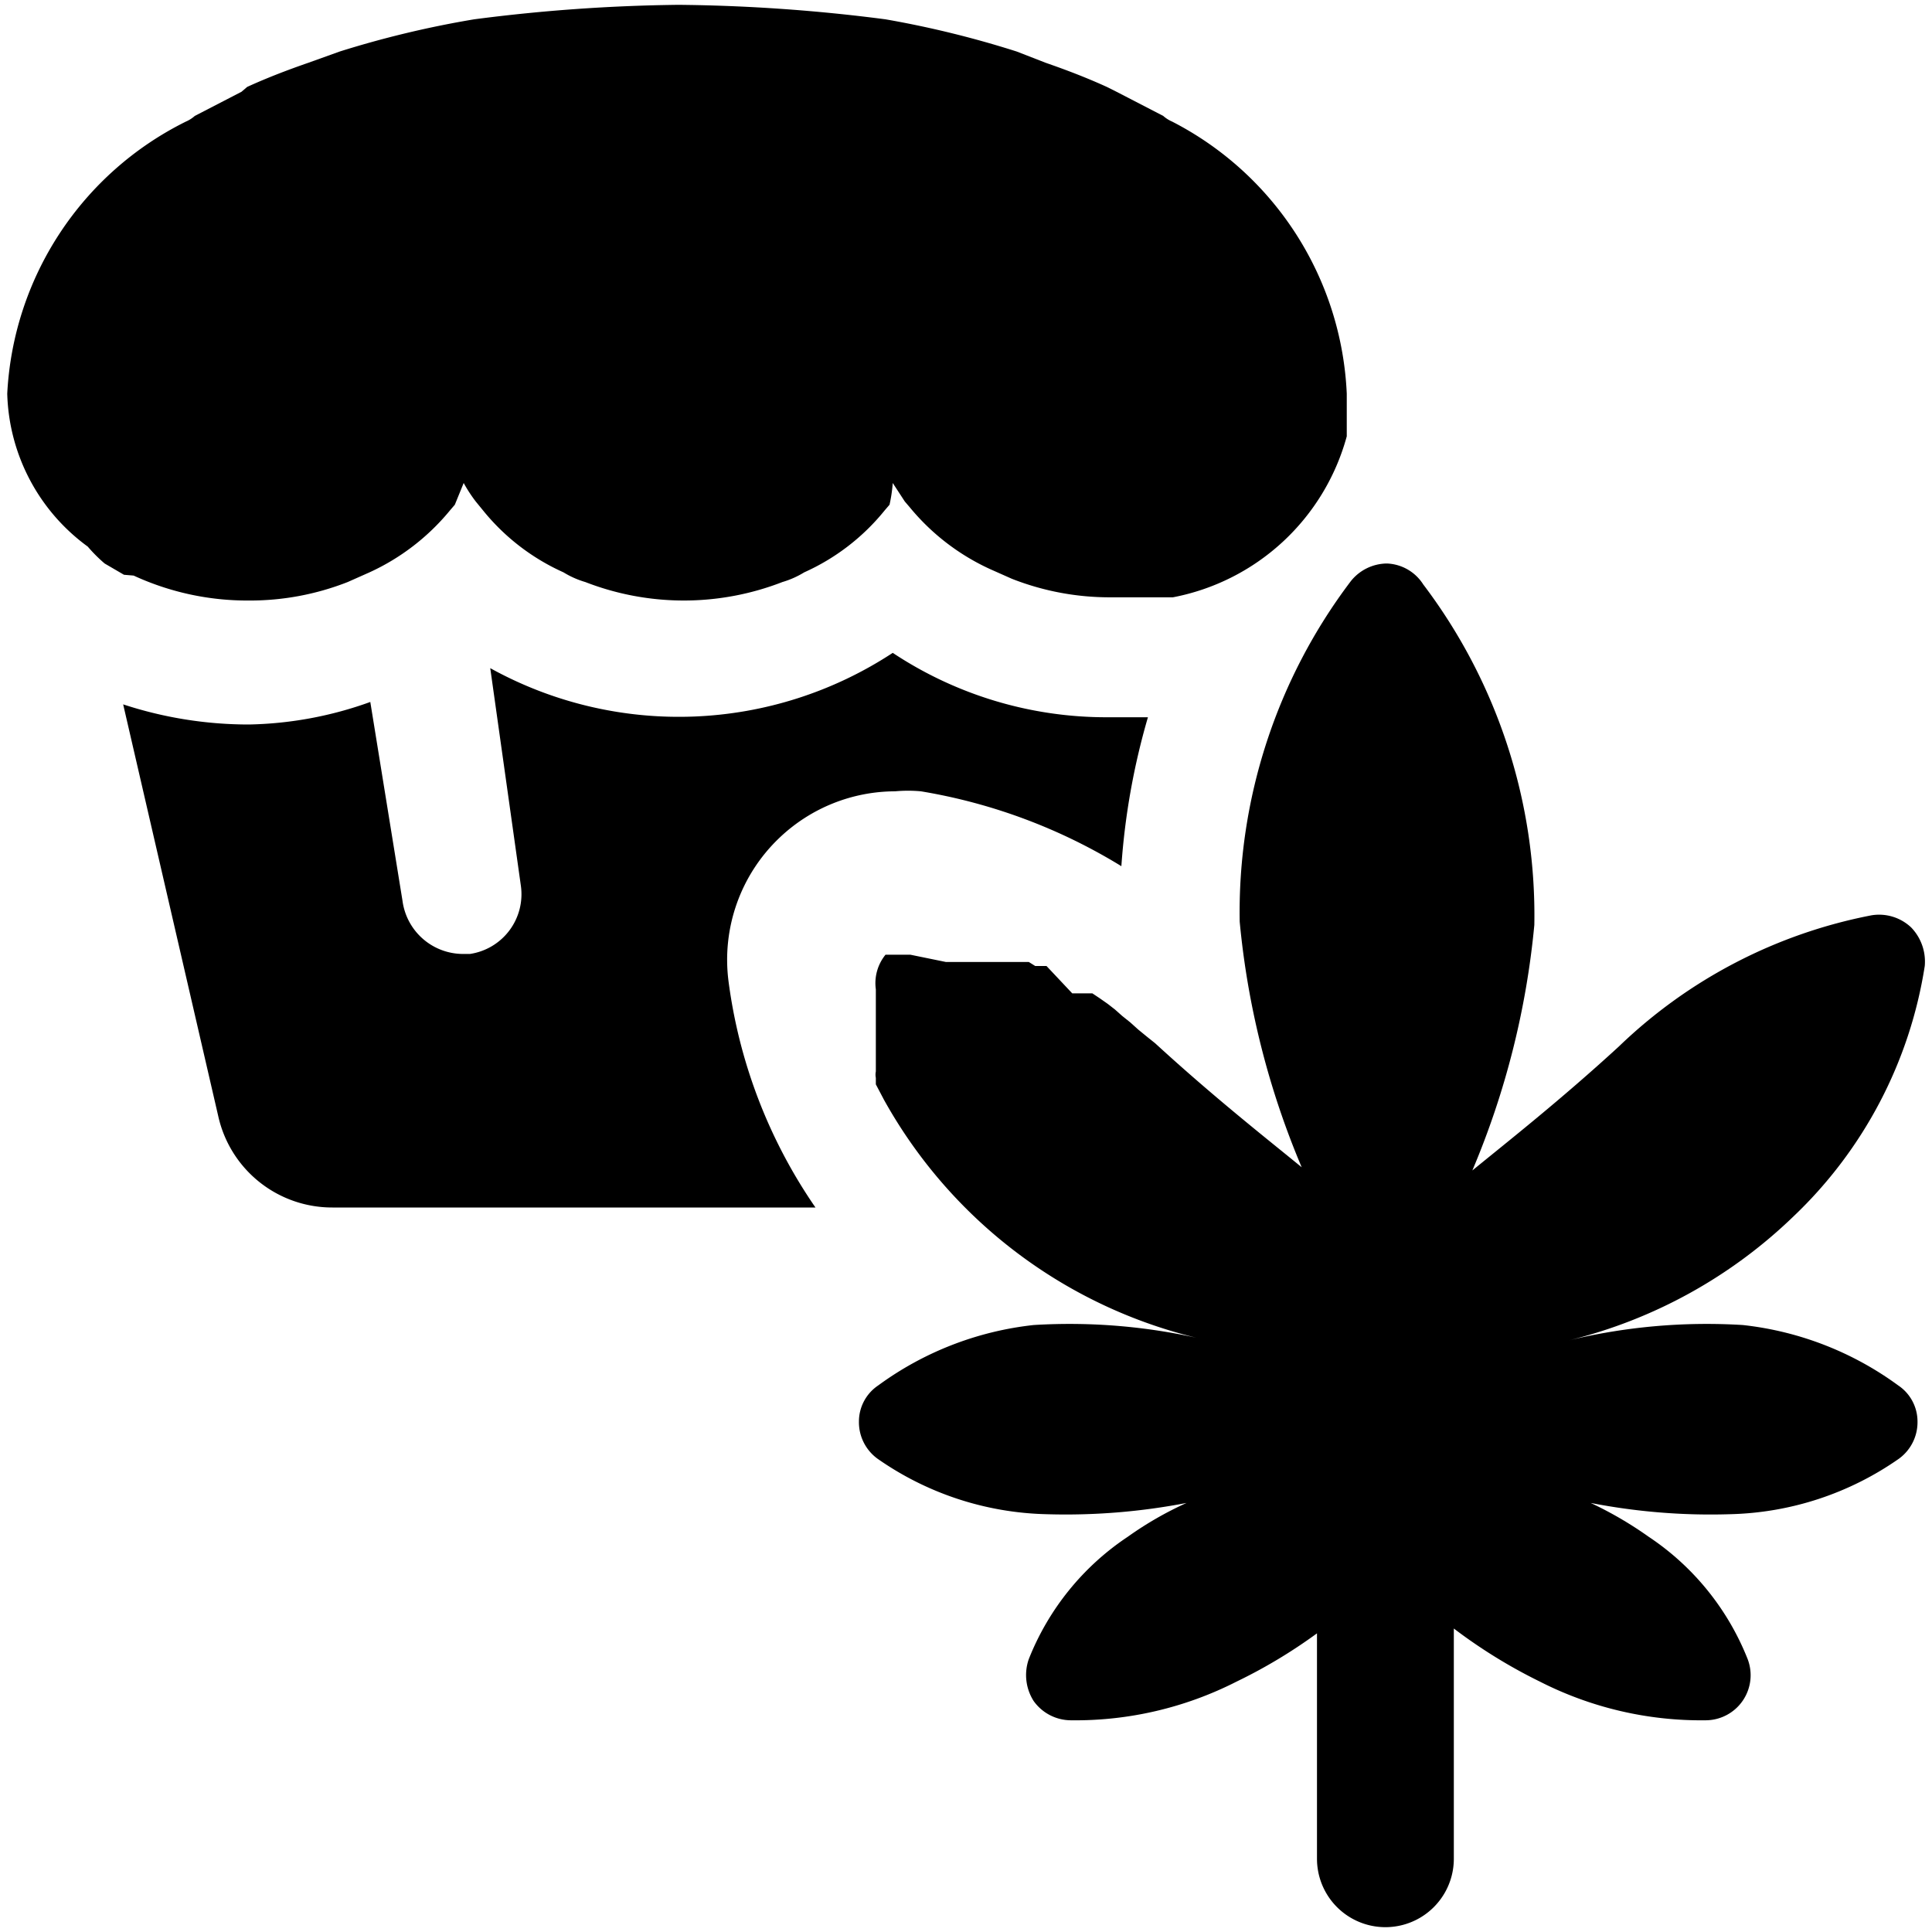
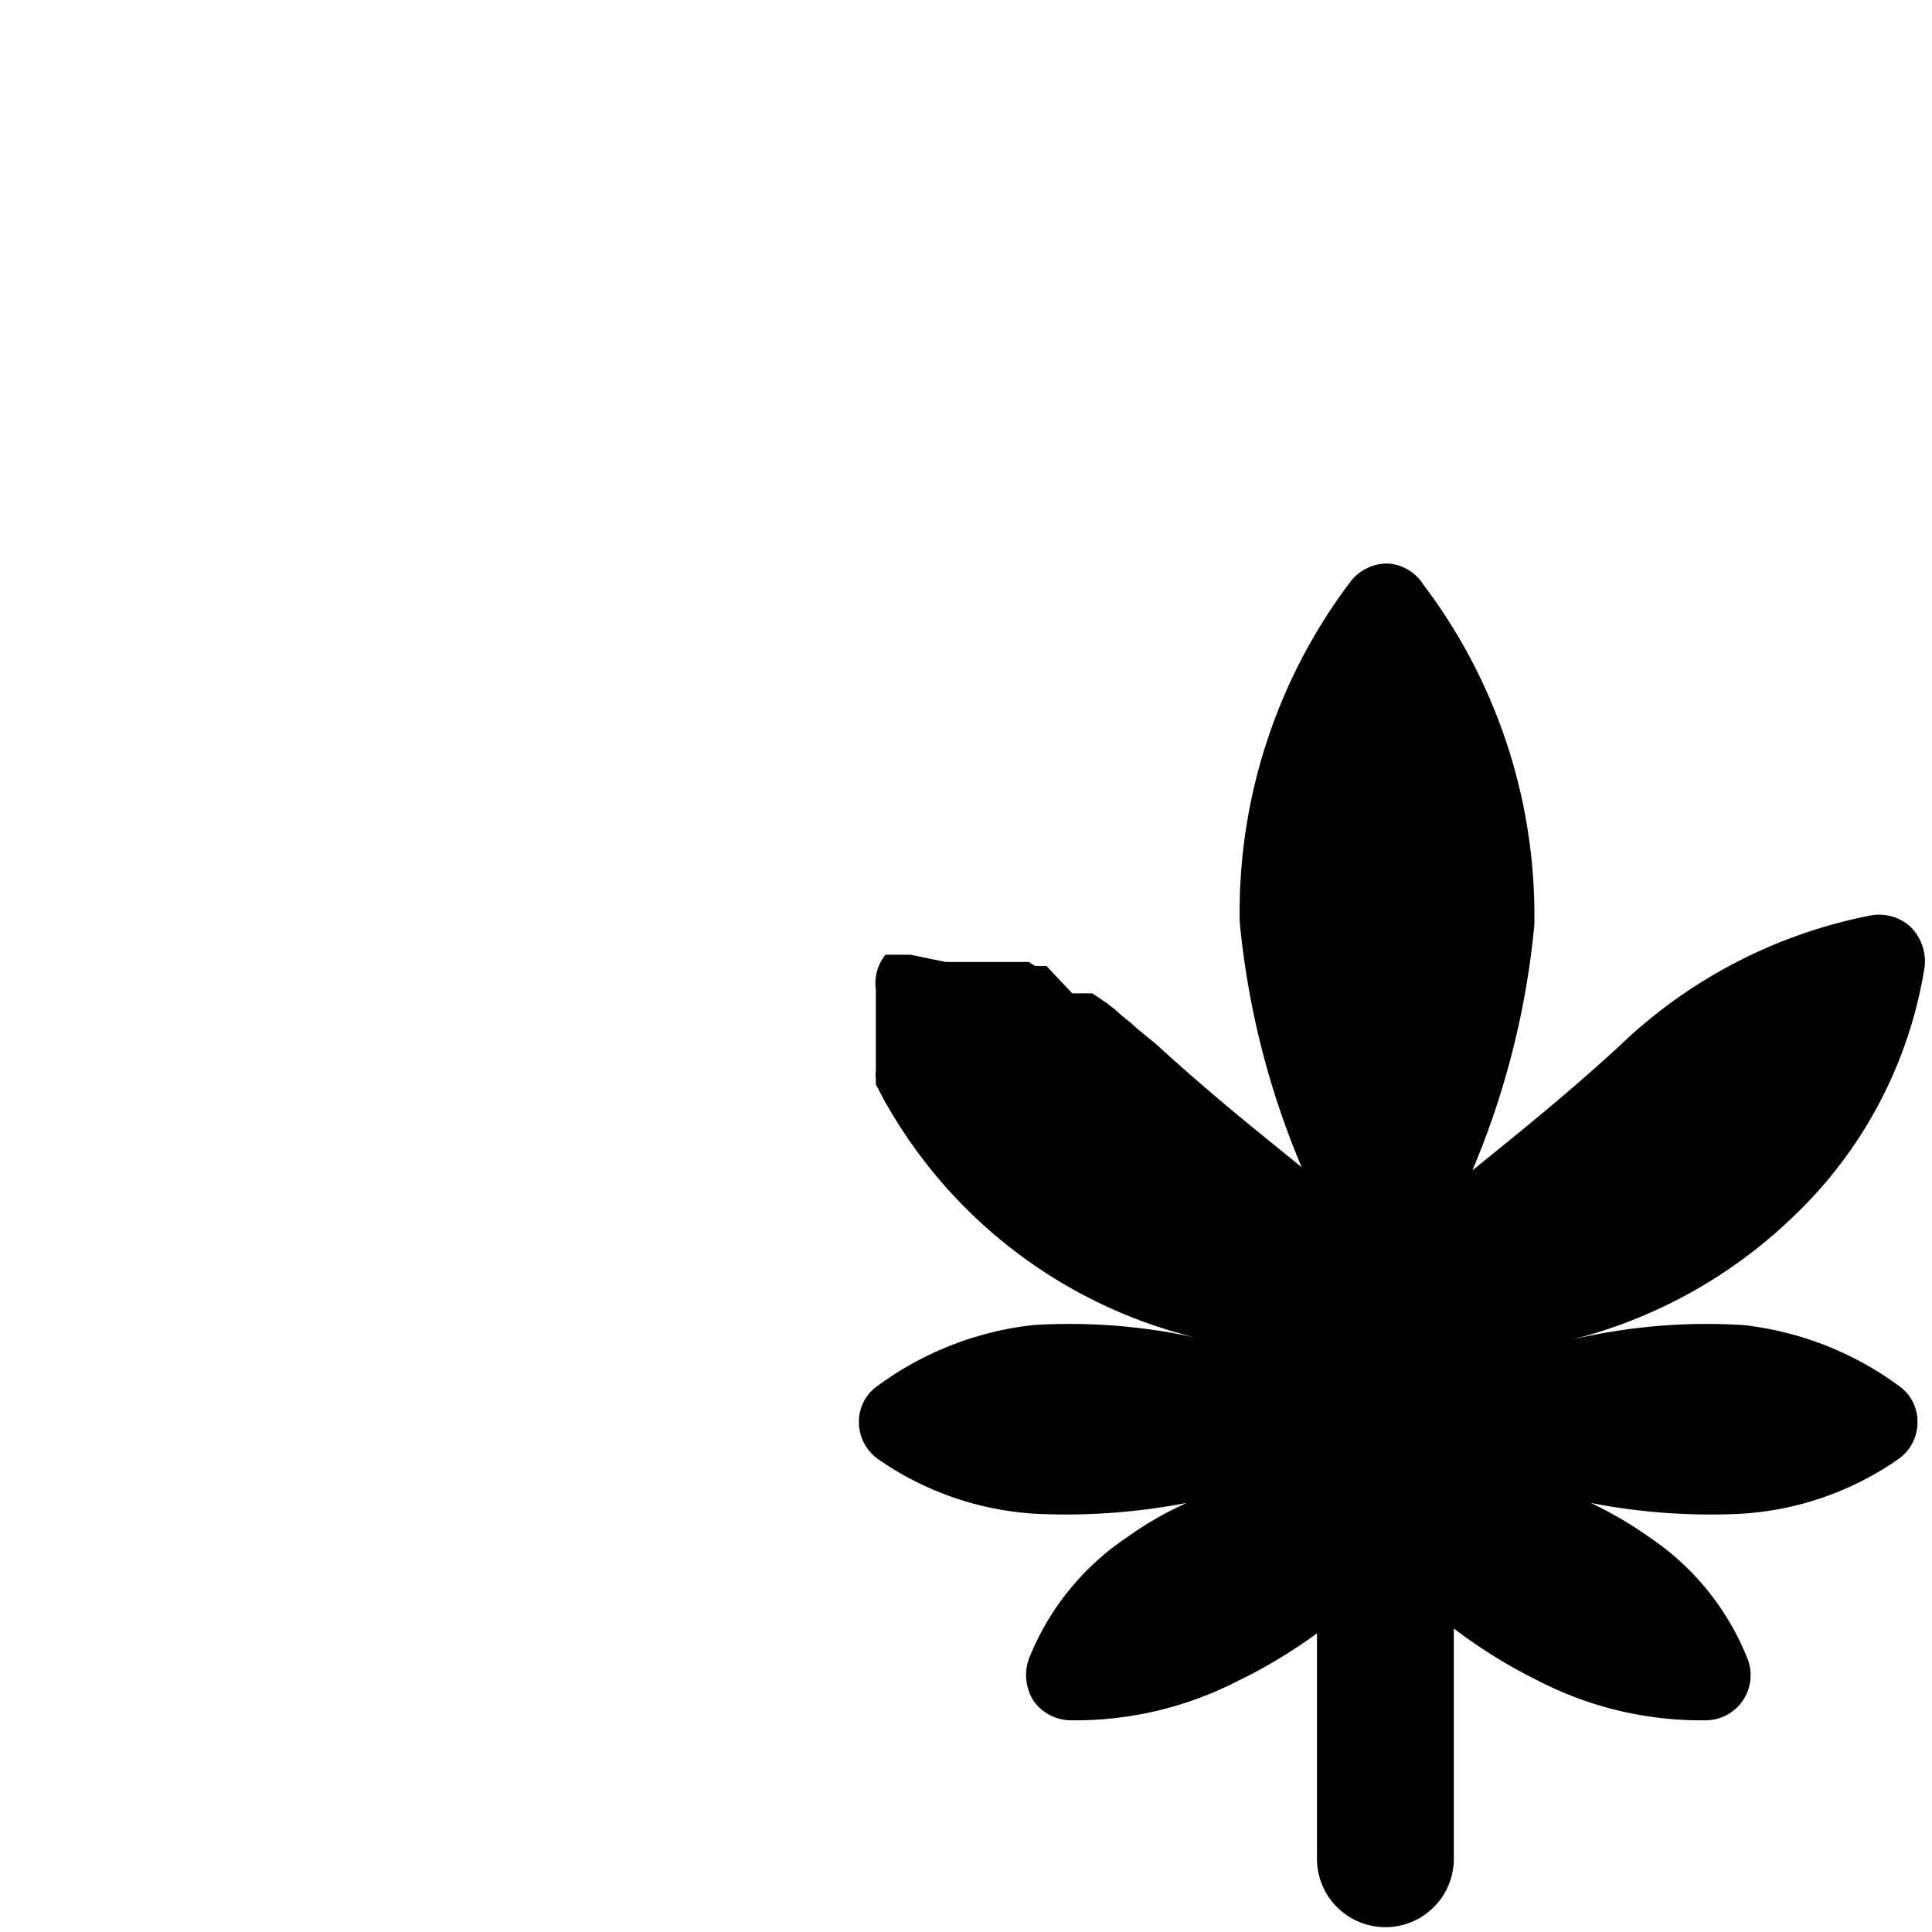
<svg xmlns="http://www.w3.org/2000/svg" viewBox="0 0 24 24">
  <g>
    <path d="M23.91 12a0.61 0.61 0 0 0 -0.17 -0.48 0.58 0.58 0 0 0 -0.49 -0.15A6.22 6.22 0 0 0 20.11 13c-0.73 0.67 -1.38 1.18 -1.82 1.54a10.29 10.29 0 0 0 0.77 -3.05 6.81 6.81 0 0 0 -1.38 -4.23 0.56 0.56 0 0 0 -0.45 -0.26 0.58 0.58 0 0 0 -0.45 0.22 6.81 6.81 0 0 0 -1.38 4.23 10.29 10.29 0 0 0 0.77 3.05c-0.44 -0.36 -1.09 -0.87 -1.82 -1.54l-0.1 -0.08 -0.11 -0.09 -0.1 -0.09 -0.1 -0.08 -0.09 -0.08 -0.09 -0.07 -0.1 -0.07 -0.09 -0.06 -0.08 0 -0.08 0 -0.09 0L13 12l-0.06 0 -0.08 0 -0.08 -0.05 -0.08 0 -0.07 0 -0.07 0 -0.07 0 -0.07 0 -0.06 0H12l-0.05 0 -0.06 0 -0.06 0 -0.08 0 -0.44 -0.09h-0.14l-0.12 0 -0.05 0a0.56 0.56 0 0 0 -0.12 0.43v0.43l0 0.05 0 0.06 0 0.06 0 0.06 0 0.07 0 0.07 0 0.07 0 0.07 0 0.08a0.2 0.2 0 0 0 0 0.08l0 0.08 0.1 0.19A6.08 6.08 0 0 0 15 16.65a7.3 7.3 0 0 0 -2.16 -0.19 4 4 0 0 0 -1.93 0.75 0.54 0.54 0 0 0 -0.24 0.45 0.56 0.56 0 0 0 0.23 0.46 3.81 3.81 0 0 0 2.1 0.69 7.91 7.91 0 0 0 1.74 -0.14 4.34 4.34 0 0 0 -0.73 0.42 3.27 3.27 0 0 0 -1.23 1.52 0.6 0.6 0 0 0 0.06 0.52 0.57 0.57 0 0 0 0.46 0.24 4.41 4.41 0 0 0 2.06 -0.48 6.42 6.42 0 0 0 1 -0.6v2.8a0.85 0.85 0 0 0 1.7 0v-2.86a6.49 6.49 0 0 0 1.07 0.66 4.41 4.41 0 0 0 2.06 0.48 0.56 0.56 0 0 0 0.52 -0.76 3.27 3.27 0 0 0 -1.23 -1.52 4.67 4.67 0 0 0 -0.72 -0.42 7.77 7.77 0 0 0 1.73 0.14 3.81 3.81 0 0 0 2.1 -0.69 0.56 0.56 0 0 0 0.23 -0.46 0.54 0.54 0 0 0 -0.24 -0.45 4 4 0 0 0 -1.93 -0.75 7.3 7.3 0 0 0 -2.16 0.19 6.1 6.1 0 0 0 2.79 -1.54A5.45 5.45 0 0 0 23.91 12Z" fill="#000000" stroke-width="1" />
-     <path d="M1.66 7.15a3.37 3.37 0 0 0 1.43 0.31 3.32 3.32 0 0 0 1.23 -0.23l0.27 -0.12a2.8 2.8 0 0 0 1 -0.77l0.06 -0.07 0.11 -0.27a1.82 1.82 0 0 0 0.15 0.23l0.09 0.11a2.71 2.71 0 0 0 1 0.77 1.11 1.11 0 0 0 0.27 0.12 3.38 3.38 0 0 0 2.45 0 1.11 1.11 0 0 0 0.27 -0.12 2.71 2.71 0 0 0 1 -0.77l0.06 -0.07a1.82 1.82 0 0 0 0.04 -0.27l0.15 0.23 0.06 0.07a2.8 2.8 0 0 0 1 0.77l0.27 0.12a3.32 3.32 0 0 0 1.23 0.23h0.5l0.13 0 0.14 0a2.78 2.78 0 0 0 2.16 -2s0 -0.05 0 -0.07l0 -0.07v-0.39a4 4 0 0 0 -2.17 -3.38 0.41 0.41 0 0 1 -0.11 -0.07l-0.58 -0.3 -0.12 -0.06c-0.24 -0.11 -0.5 -0.21 -0.76 -0.3l-0.36 -0.14A12.34 12.34 0 0 0 11 0.24 21.35 21.35 0 0 0 8.43 0.06a21.35 21.35 0 0 0 -2.54 0.18 12.34 12.34 0 0 0 -1.67 0.4l-0.39 0.14c-0.26 0.09 -0.52 0.19 -0.76 0.3L3 1.14l-0.58 0.3a0.41 0.41 0 0 1 -0.11 0.07A4 4 0 0 0 0.09 4.89a2.43 2.43 0 0 0 1 1.9A1.88 1.88 0 0 0 1.3 7l0.24 0.14Z" fill="#000000" stroke-width="1" />
-     <path d="M9.68 10.41a2.09 2.09 0 0 1 1.44 -0.58 1.73 1.73 0 0 1 0.32 0 6.92 6.92 0 0 1 2.49 0.93 8.75 8.75 0 0 1 0.33 -1.85l-0.5 0a4.8 4.8 0 0 1 -2.67 -0.8 4.84 4.84 0 0 1 -5 0.19l0.38 2.7a0.75 0.75 0 0 1 -0.63 0.85h-0.11a0.76 0.76 0 0 1 -0.73 -0.66l-0.4 -2.47A4.68 4.68 0 0 1 3.09 9a5 5 0 0 1 -1.56 -0.25l1.18 5.11A1.45 1.45 0 0 0 4.13 15h6a6.41 6.41 0 0 1 -1.08 -2.81 2.09 2.09 0 0 1 0.63 -1.78Z" fill="#000000" stroke-width="1" />
  </g>
</svg>